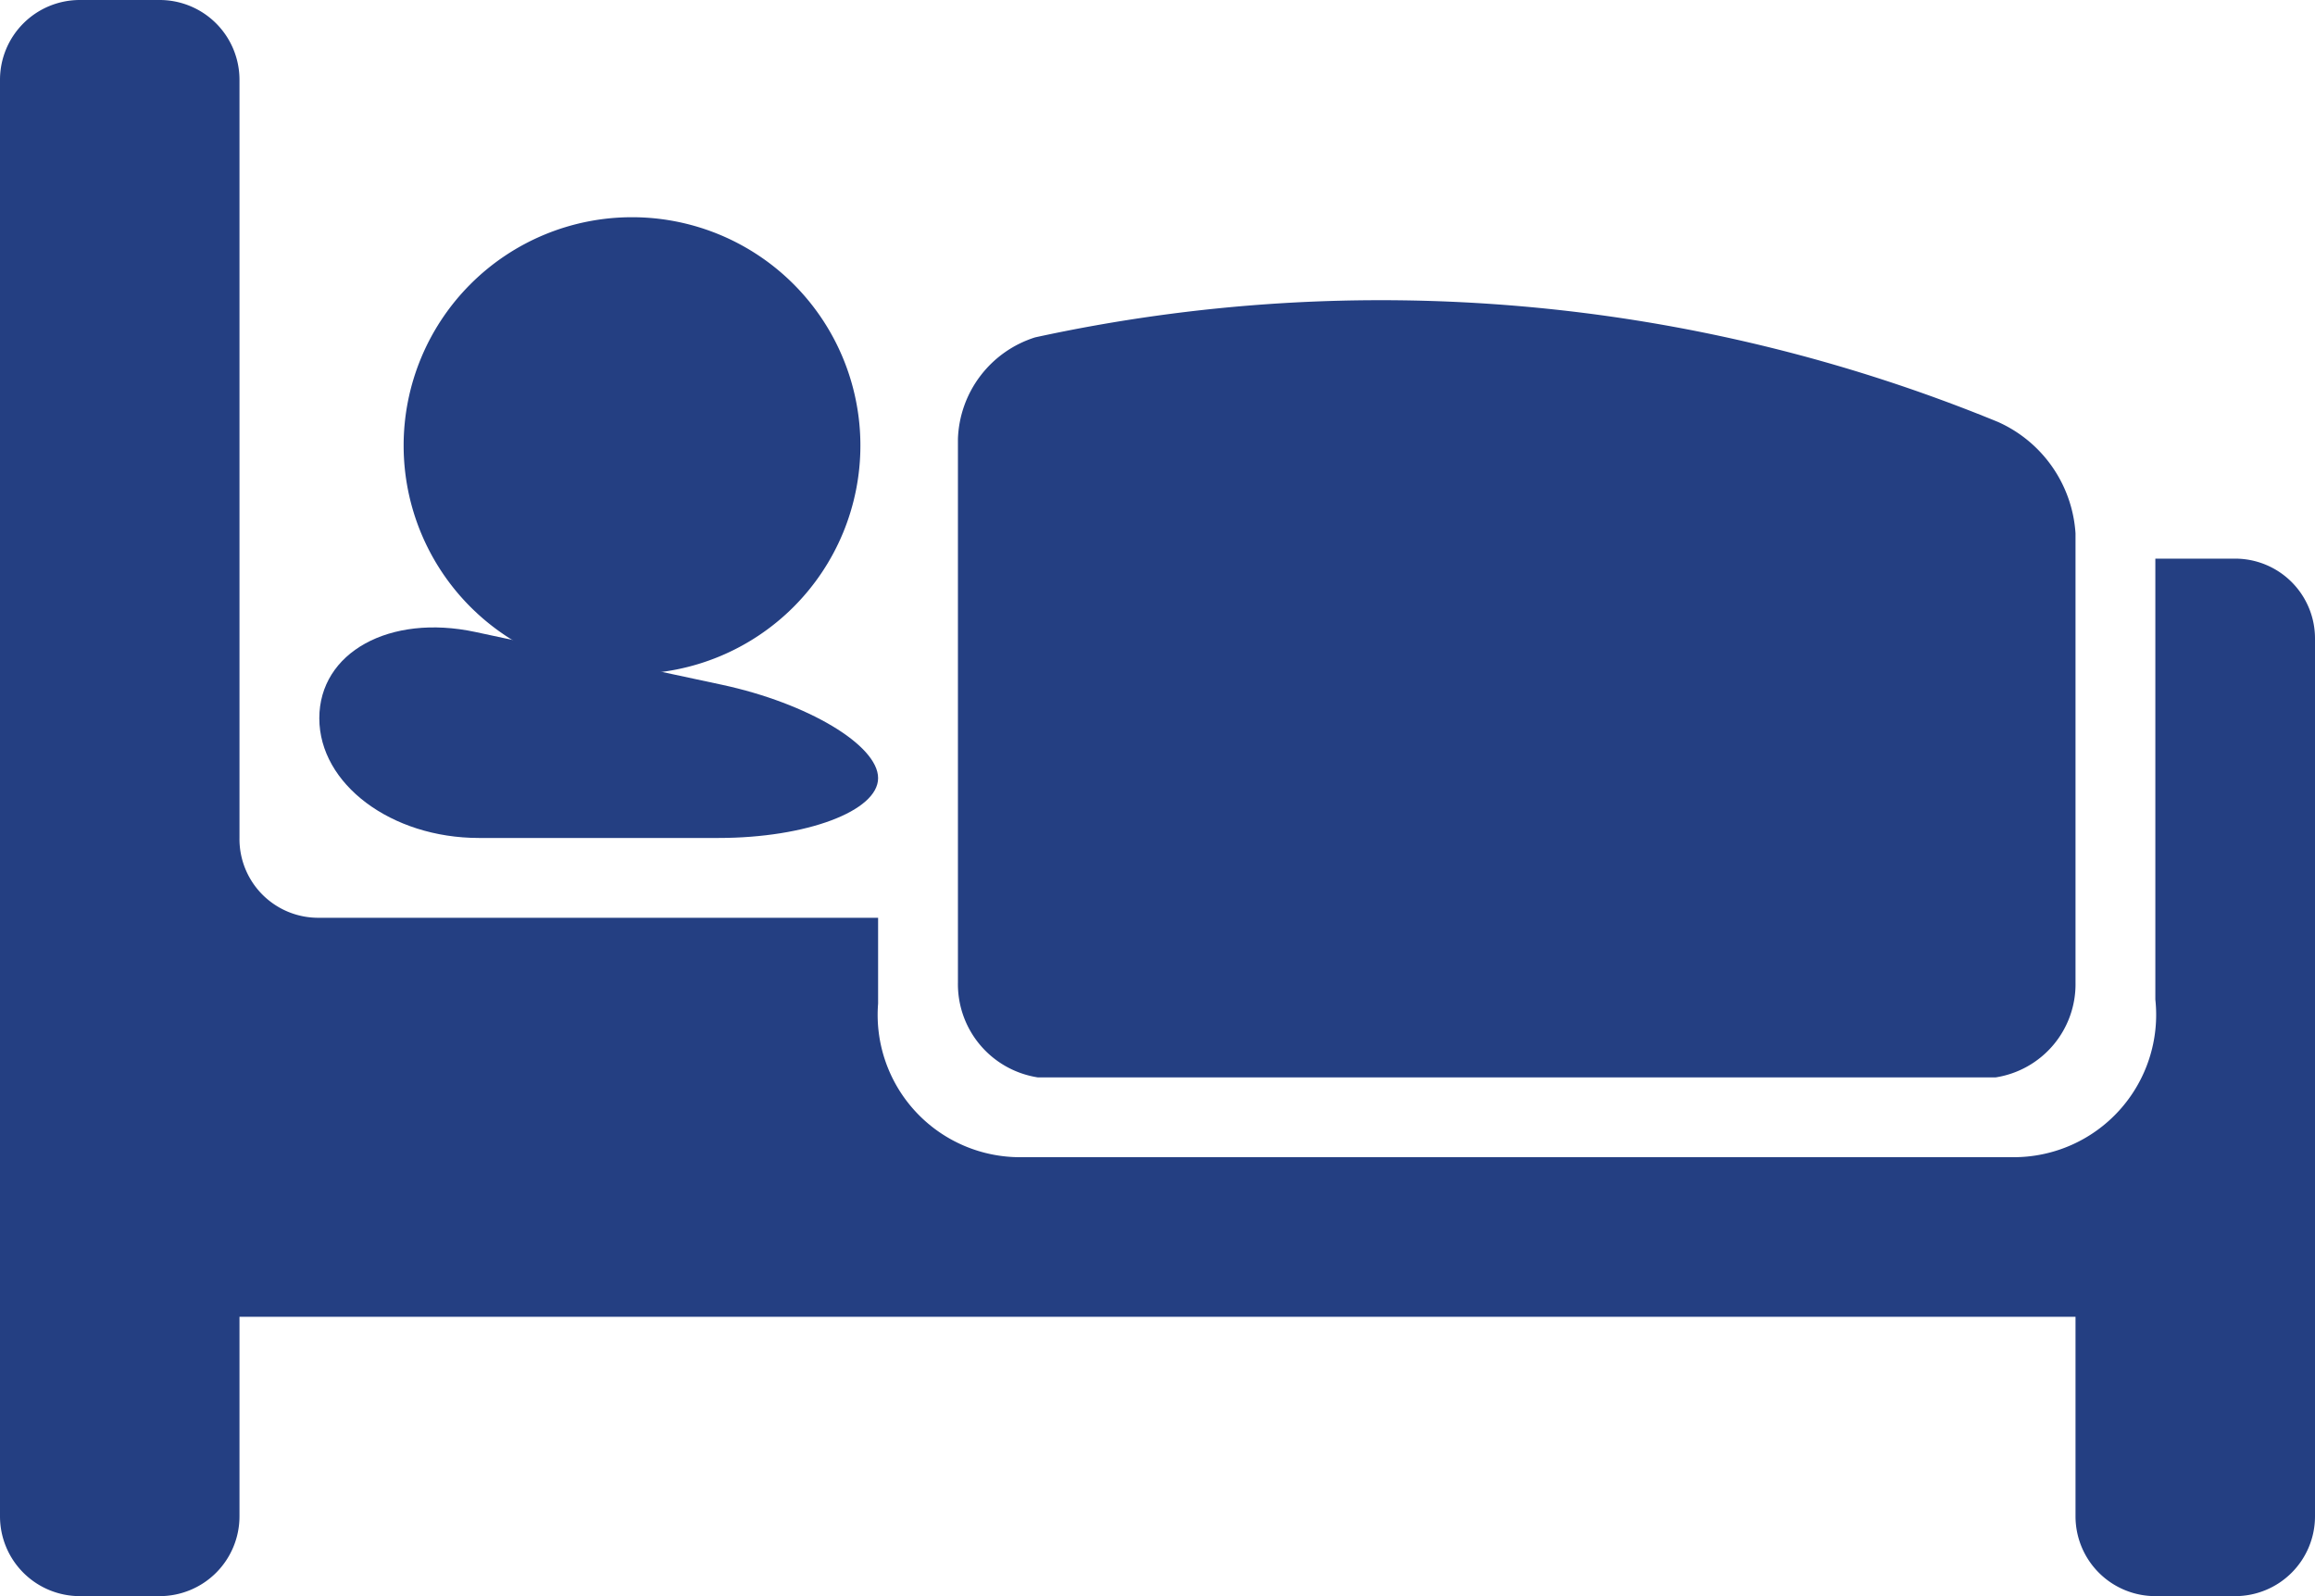
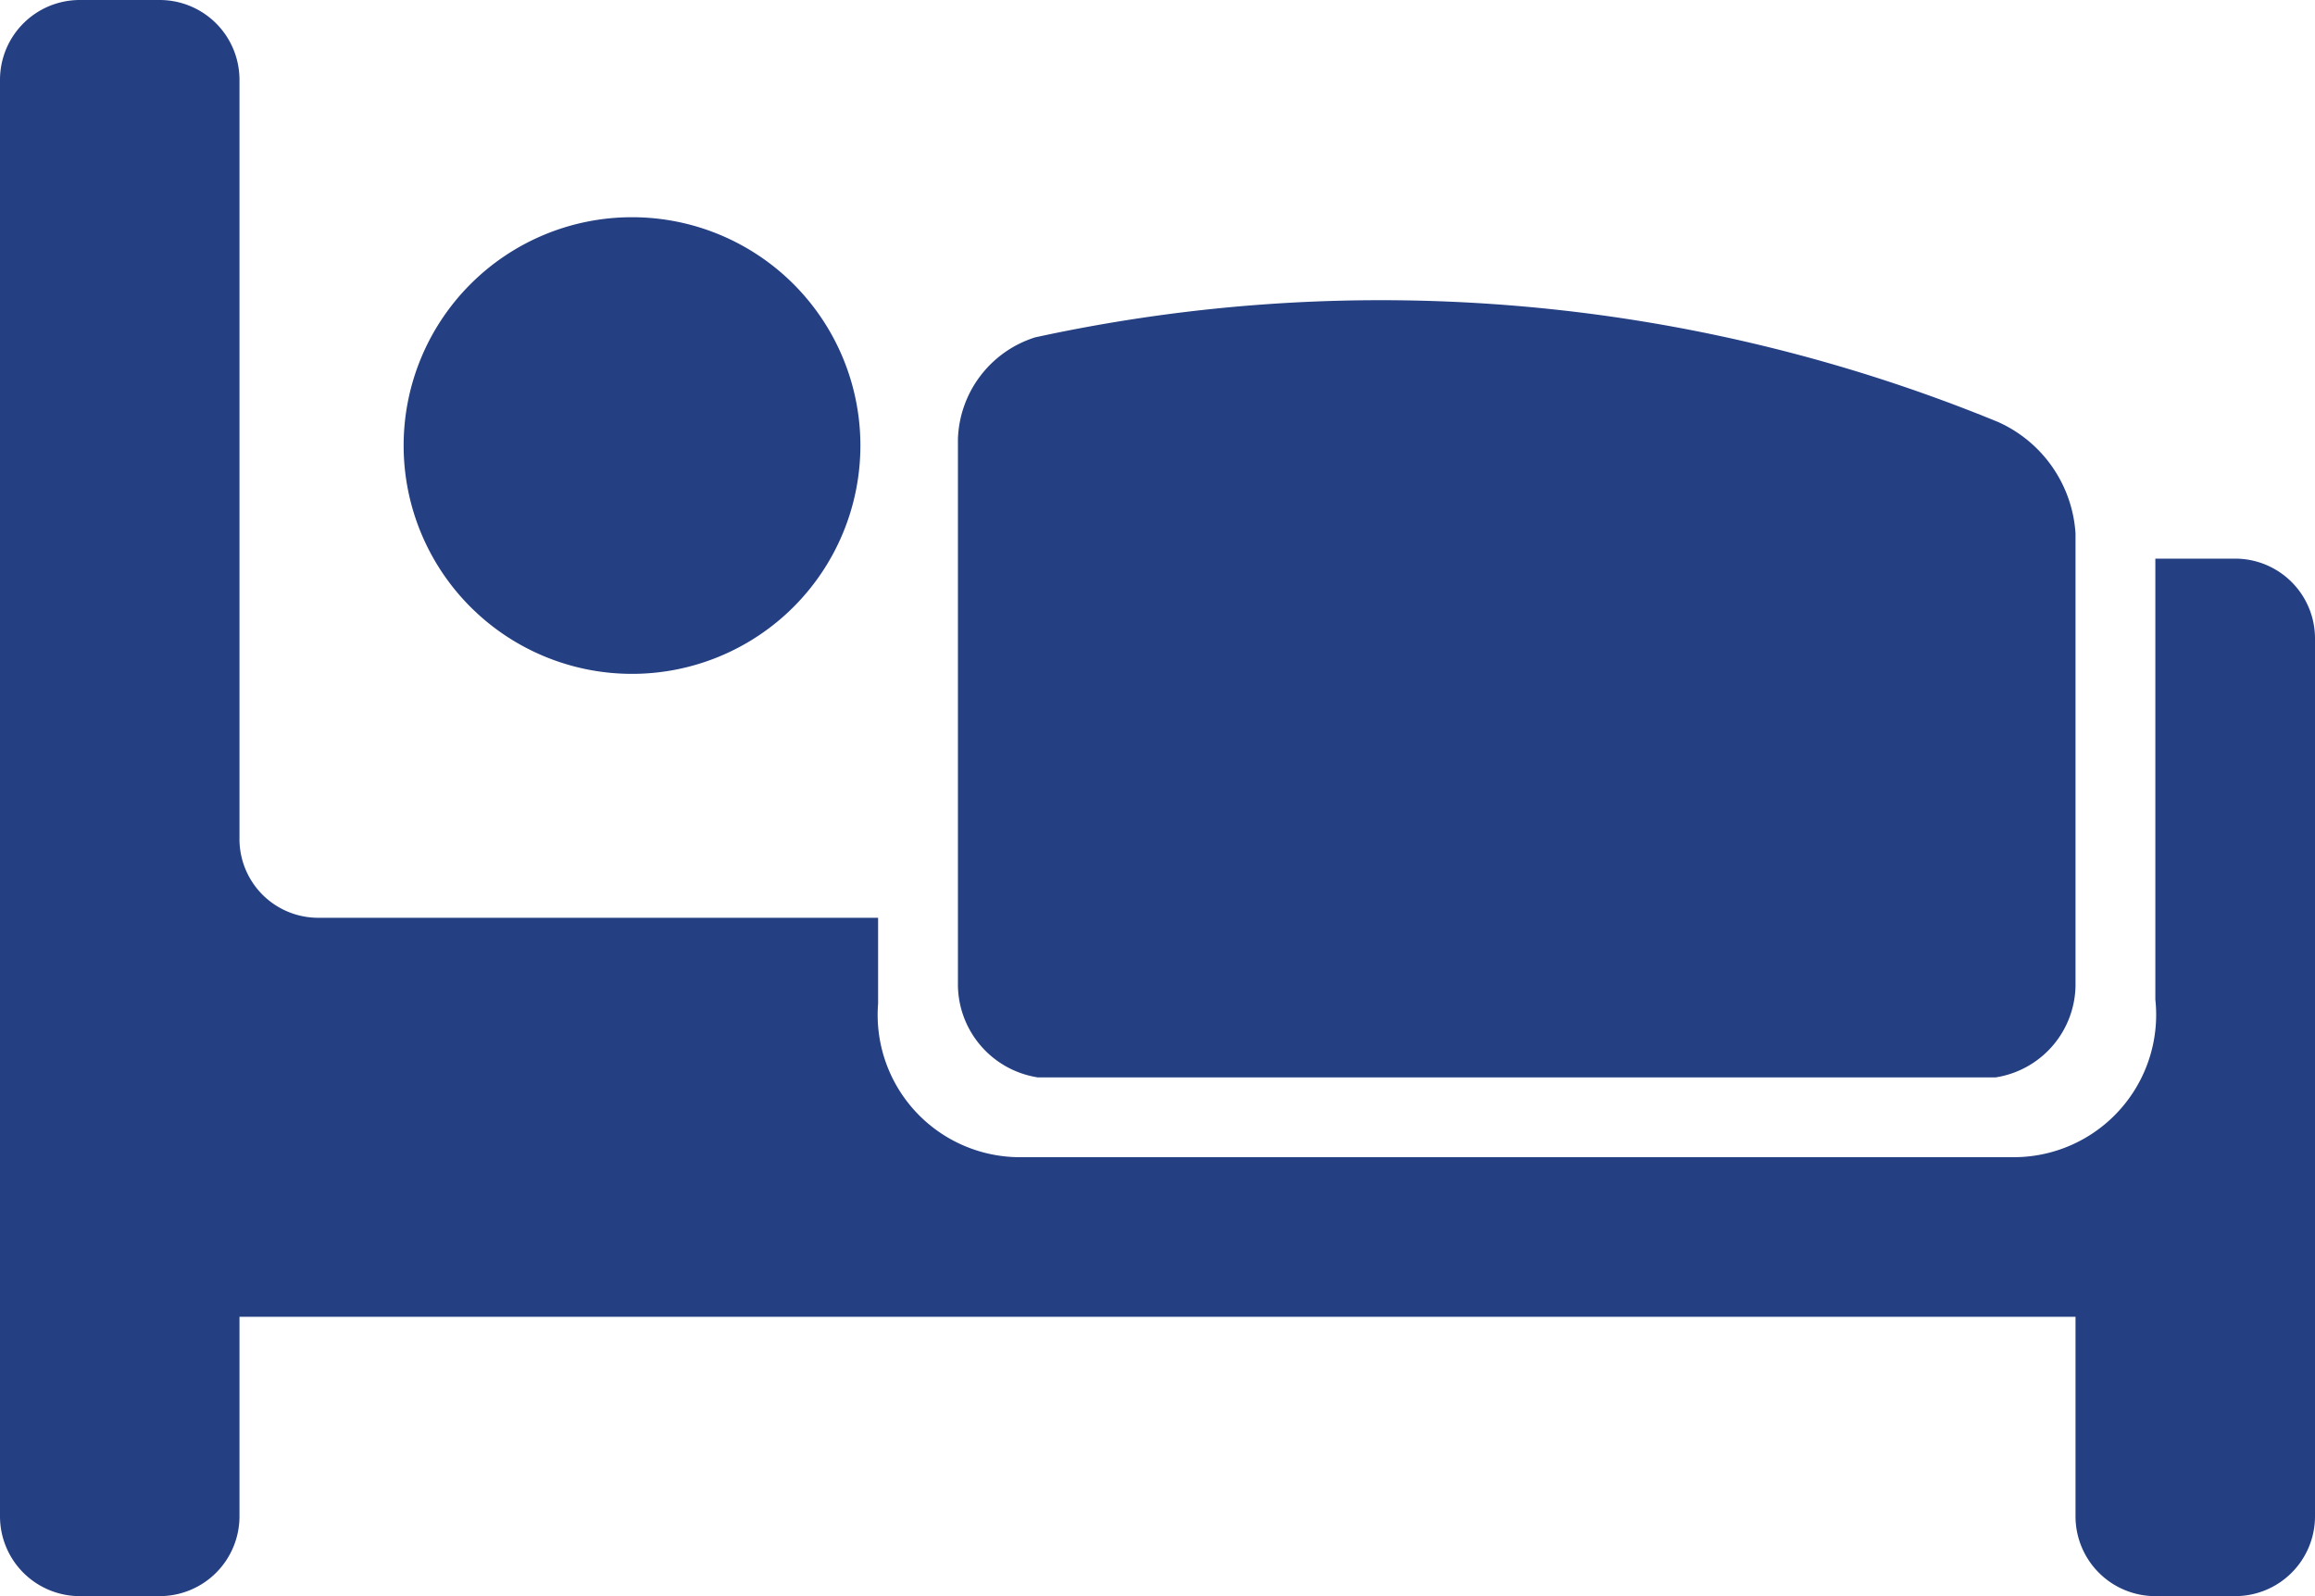
<svg xmlns="http://www.w3.org/2000/svg" width="31.9" height="22" viewBox="0 0 31.9 22">
  <g id="アイコン_宿泊予約_svg希望_" data-name="アイコン_宿泊予約（svg希望）" transform="translate(-20.9 -146.85)">
    <g id="グループ_28" data-name="グループ 28">
      <path id="パス_288" data-name="パス 288" d="M49.5,160.394a1.3,1.3,0,0,1-1.1,1.306H35.2a1.3,1.3,0,0,1-1.1-1.306V152.9a1.522,1.522,0,0,1,1.064-1.4,22.393,22.393,0,0,1,13.268,1.166,1.81,1.81,0,0,1,1.068,1.536Z" fill="#243f82" />
      <g id="グループ_27" data-name="グループ 27">
        <path id="パス_289" data-name="パス 289" d="M51.7,154.55H50.6v6.077a1.963,1.963,0,0,1-1.971,2.173H34.98A1.962,1.962,0,0,1,33,160.682V159.5H25.3a1.085,1.085,0,0,1-1.1-1.1V147.95a1.1,1.1,0,0,0-1.1-1.1H22a1.1,1.1,0,0,0-1.1,1.1v19.8a1.1,1.1,0,0,0,1.1,1.1h1.1a1.1,1.1,0,0,0,1.1-1.1V165H49.5v2.75a1.1,1.1,0,0,0,1.1,1.1h1.1a1.1,1.1,0,0,0,1.1-1.1v-12.1A1.1,1.1,0,0,0,51.7,154.55Z" fill="#243f82" />
      </g>
-       <path id="パス_290" data-name="パス 290" d="M33,157.575c0,.454-.99.825-2.2.825H27.5c-1.21,0-2.2-.743-2.2-1.65s.968-1.443,2.151-1.189l3.4.728C32.032,156.543,33,157.121,33,157.575Z" fill="#243f82" />
      <path id="パス_291" data-name="パス 291" d="M32.756,152.991a3.147,3.147,0,1,1-3.148-3.147A3.147,3.147,0,0,1,32.756,152.991Z" fill="#243f82" />
    </g>
  </g>
</svg>